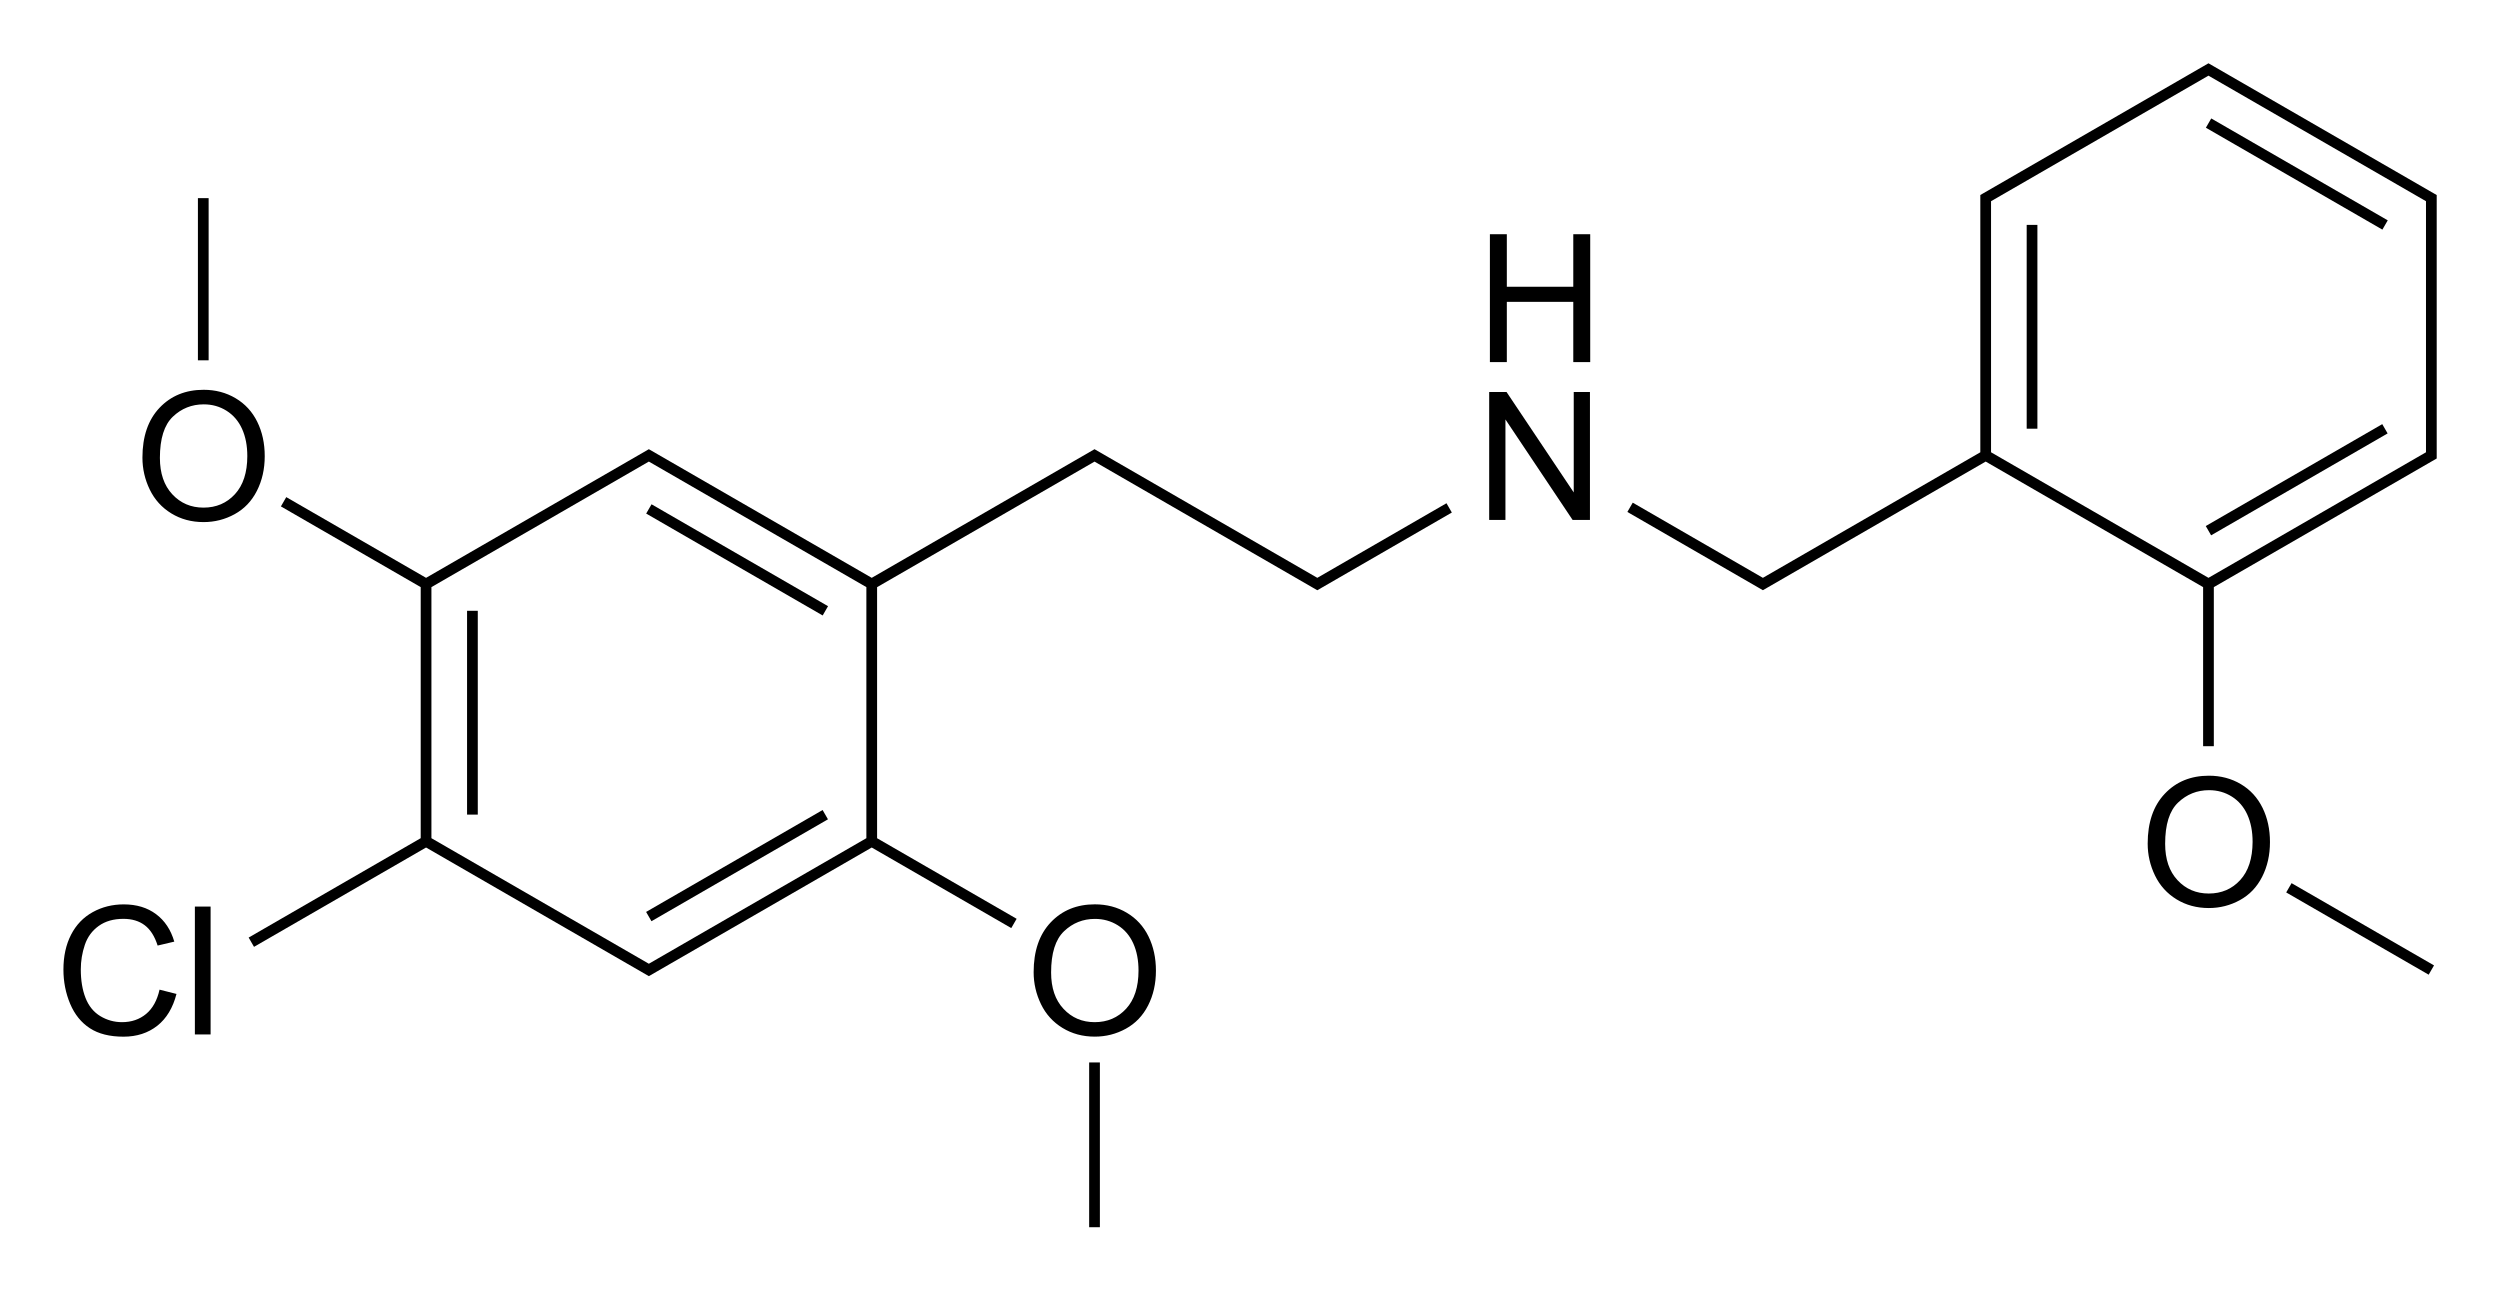
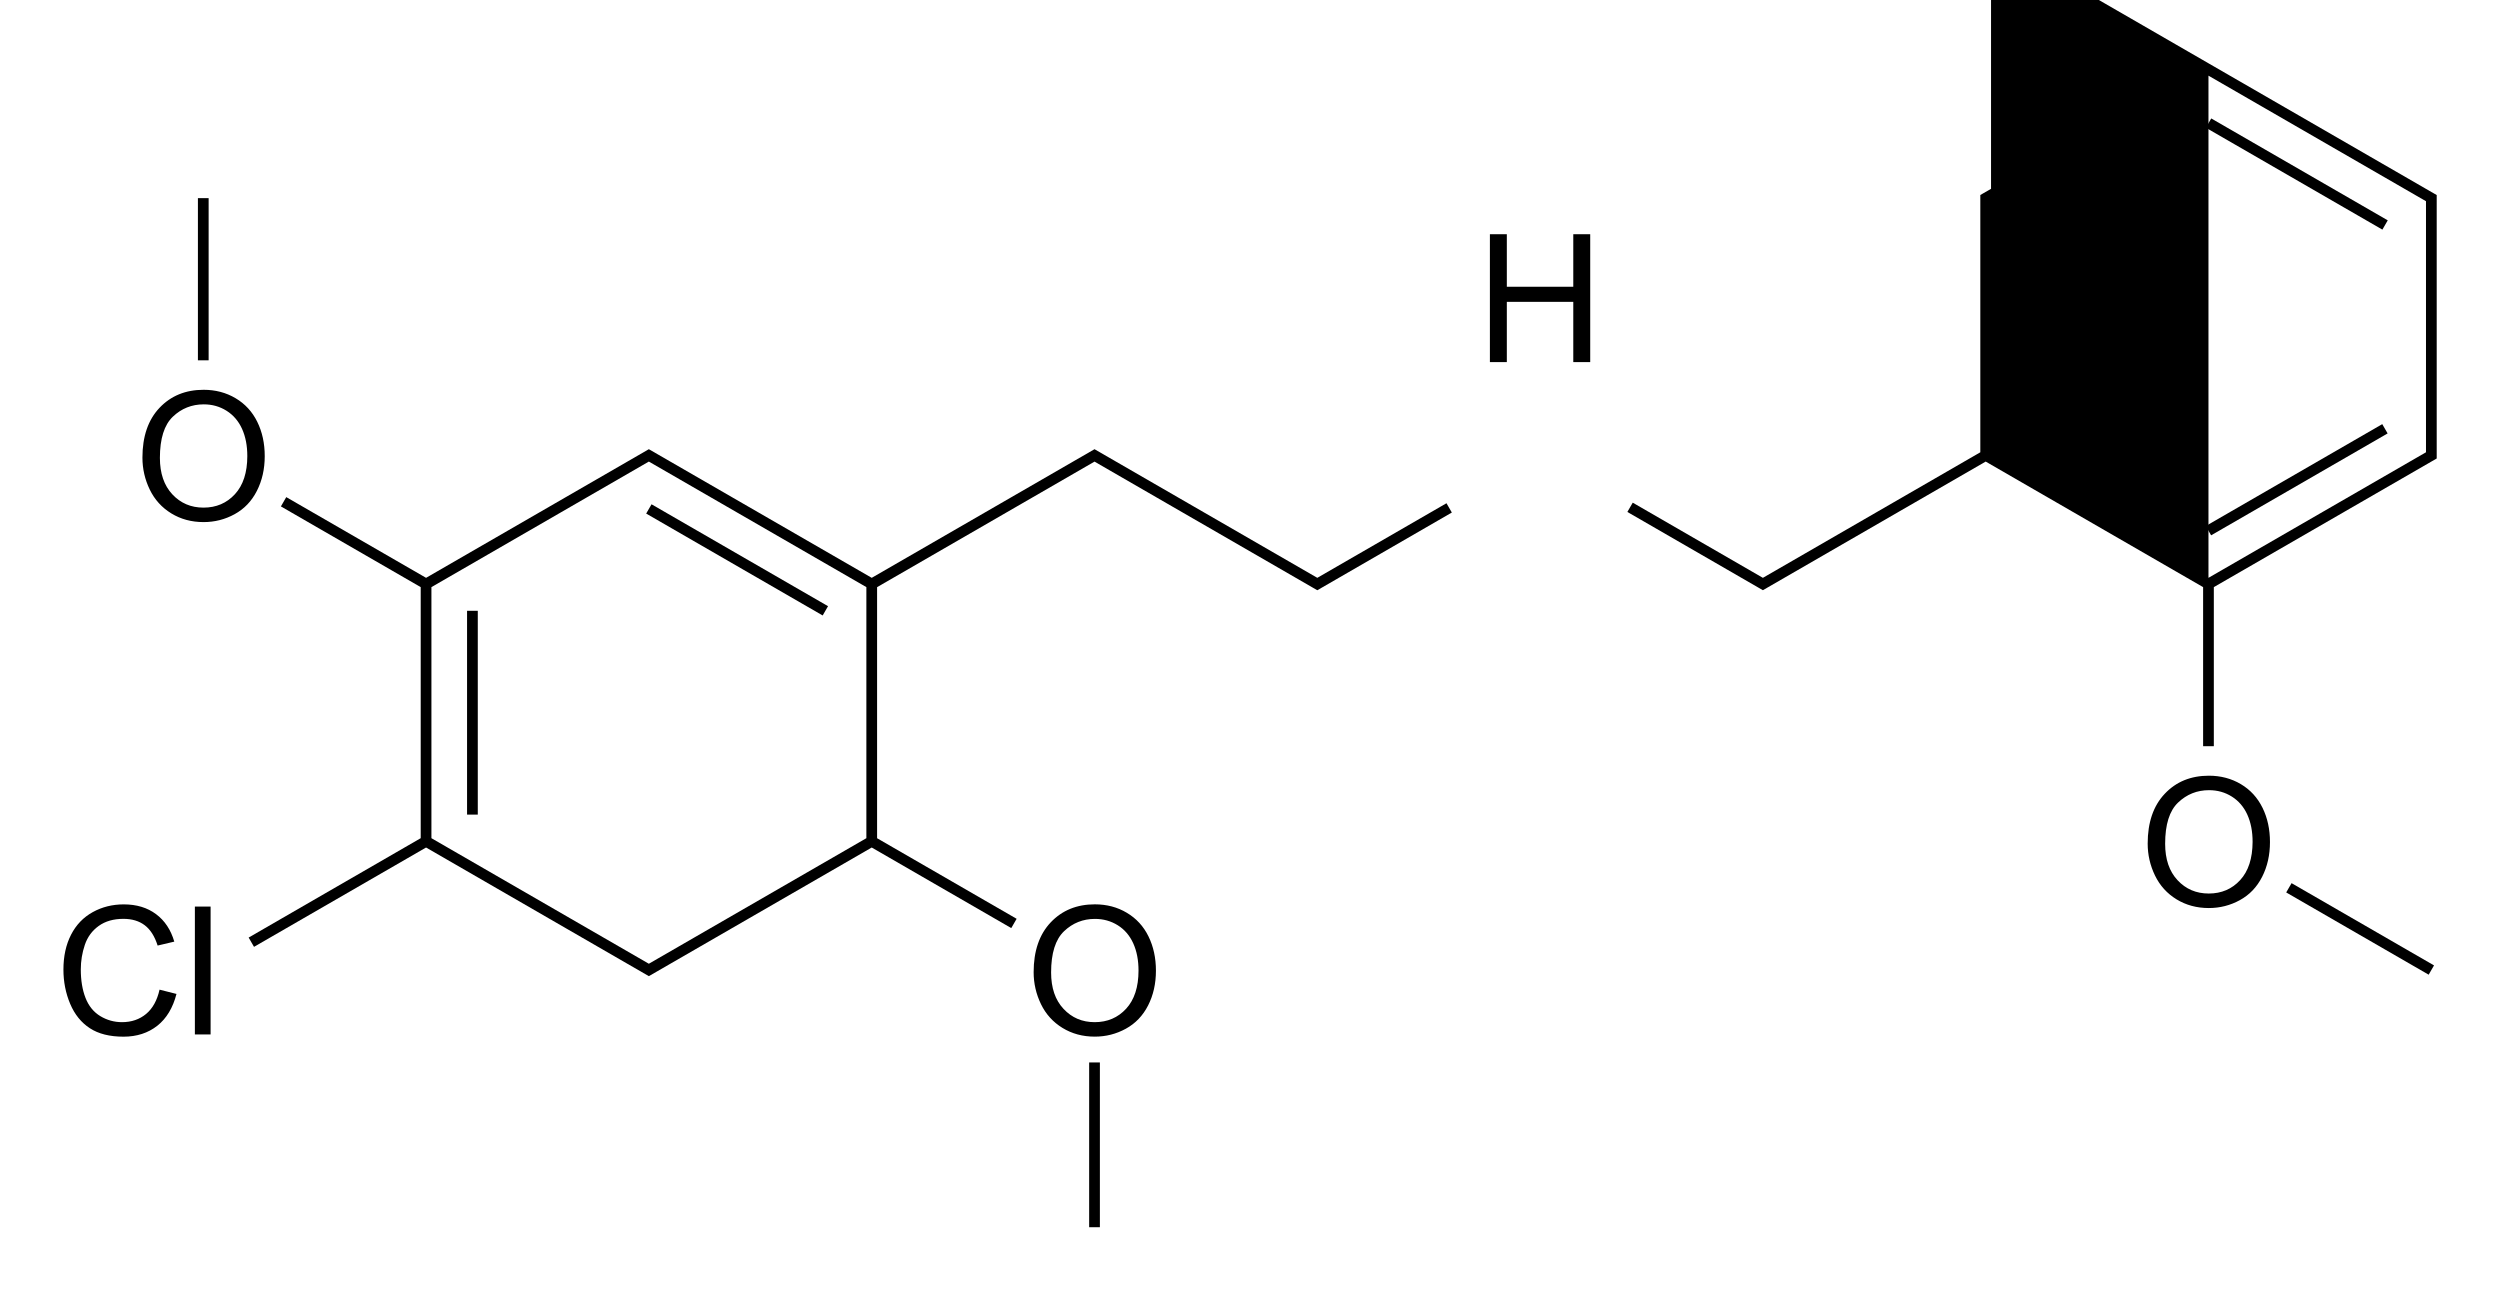
<svg xmlns="http://www.w3.org/2000/svg" version="1.1" id="Слой_1" x="0px" y="0px" viewBox="0 0 559.72 288.93" style="enable-background:new 0 0 559.72 288.93;" xml:space="preserve">
  <style type="text/css">
	.st0{fill:none;}
</style>
  <path class="st0" d="z" />
  <g>
    <polygon points="352.24,64.2 337.36,64.2 337.36,52.44 333.57,52.44 333.57,81.07 337.36,81.07 337.36,67.58 352.24,67.58    352.24,81.07 356.03,81.07 356.03,52.44 352.24,52.44  " />
-     <polygon points="352.34,110.25 337.3,87.77 333.41,87.77 333.41,116.41 337.05,116.41 337.05,93.91 352.09,116.41 355.97,116.41    355.97,87.77 352.34,87.77  " />
    <path d="M294.93,129.37l-49.88-28.8l-49.88,28.8l-49.9-28.8l-49.88,28.8l-31.3-18.07l-1.2,2.08l31.3,18.07v56.21l-38.52,22.25   l1.2,2.08l38.52-22.24l49.88,28.8l49.9-28.8l31.24,18.04l1.2-2.08l-31.24-18.04v-56.21l48.68-28.11l49.88,28.8l30.12-17.4   l-1.2-2.08L294.93,129.37z M145.27,215.77l-48.68-28.11v-56.21l48.68-28.11l48.7,28.11v56.21L145.27,215.77z" />
    <rect x="163.83" y="102.52" transform="matrix(0.5 -0.866 0.866 0.5 -26.026 205.599)" width="2.4" height="45.63" />
    <rect x="104.57" y="136.75" width="2.4" height="45.63" />
-     <rect x="142.21" y="192.58" transform="matrix(0.866 -0.5 0.5 0.866 -74.789 108.501)" width="45.63" height="2.4" />
    <path d="M32.71,227.01c-1.47,1.22-3.27,1.84-5.39,1.84c-1.74,0-3.37-0.45-4.86-1.35s-2.6-2.26-3.31-4.07s-1.06-3.94-1.06-6.38   c0-1.89,0.3-3.72,0.9-5.5s1.64-3.19,3.12-4.25s3.32-1.58,5.52-1.58c1.91,0,3.5,0.47,4.77,1.43c1.26,0.95,2.23,2.46,2.89,4.55   l3.73-0.88c-0.77-2.64-2.13-4.7-4.08-6.15c-1.95-1.46-4.36-2.19-7.23-2.19c-2.53,0-4.84,0.57-6.94,1.73s-3.72,2.84-4.86,5.06   c-1.14,2.22-1.71,4.82-1.71,7.8c0,2.73,0.5,5.29,1.51,7.68s2.48,4.2,4.41,5.46c1.93,1.26,4.44,1.89,7.53,1.89   c2.98,0,5.5-0.82,7.57-2.45c2.06-1.63,3.49-4.01,4.29-7.12l-3.79-0.96C35.18,223.97,34.18,225.79,32.71,227.01z" />
    <rect x="43.63" y="202.97" width="3.52" height="28.63" />
    <rect x="491.39" y="106.18" transform="matrix(0.866 -0.5 0.5 0.866 15.21 271.517)" width="45.63" height="2.4" />
-     <path d="M494.45,14.17l-51.08,29.49v57.6l-48.68,28.11l-29.14-16.83l-1.2,2.08l30.34,17.52l49.88-28.8l48.68,28.11v35.62h2.4   v-35.62l49.9-28.8V43.67L494.45,14.17z M494.45,129.37l-48.68-28.11V45.05l48.68-28.11l48.7,28.11v56.21L494.45,129.37z" />
+     <path d="M494.45,14.17l-51.08,29.49v57.6l-48.68,28.11l-29.14-16.83l-1.2,2.08l30.34,17.52l49.88-28.8l48.68,28.11v35.62h2.4   v-35.62l49.9-28.8V43.67L494.45,14.17z l-48.68-28.11V45.05l48.68-28.11l48.7,28.11v56.21L494.45,129.37z" />
    <rect x="513.01" y="16.12" transform="matrix(0.5 -0.866 0.866 0.5 223.407 464.803)" width="2.4" height="45.63" />
-     <rect x="453.75" y="50.35" width="2.4" height="45.63" />
    <path d="M501.7,175.56c-2.12-1.26-4.51-1.89-7.15-1.89c-4.04,0-7.33,1.34-9.88,4.04c-2.55,2.69-3.83,6.41-3.83,11.16   c0,2.52,0.55,4.9,1.64,7.15c1.09,2.25,2.7,4.03,4.82,5.33c2.12,1.3,4.53,1.95,7.23,1.95c2.48,0,4.8-0.59,6.95-1.77   c2.15-1.18,3.81-2.91,4.98-5.21c1.17-2.29,1.76-4.89,1.76-7.79c0-2.86-0.56-5.43-1.67-7.68   C505.43,178.58,503.82,176.82,501.7,175.56z M501.55,197.04c-1.84,2.01-4.19,3.01-7.04,3.01c-2.8,0-5.13-0.99-6.98-2.98   c-1.86-1.99-2.78-4.7-2.78-8.16c0-4.31,0.96-7.39,2.9-9.23c1.93-1.84,4.24-2.77,6.93-2.77c1.89,0,3.59,0.48,5.11,1.44   c1.52,0.96,2.67,2.3,3.46,4.04c0.79,1.74,1.18,3.77,1.18,6.1C504.31,192.19,503.39,195.04,501.55,197.04z" />
    <path d="M252.28,204.36c-2.12-1.27-4.51-1.89-7.15-1.89c-4.04,0-7.33,1.34-9.88,4.03c-2.55,2.69-3.83,6.41-3.83,11.16   c0,2.51,0.55,4.89,1.64,7.15c1.09,2.25,2.7,4.03,4.82,5.33c2.12,1.3,4.53,1.95,7.23,1.95c2.49,0,4.8-0.59,6.95-1.77   c2.15-1.18,3.81-2.91,4.98-5.2c1.17-2.29,1.76-4.89,1.76-7.79c0-2.87-0.56-5.43-1.67-7.69   C256.02,207.38,254.4,205.62,252.28,204.36z M252.13,225.84c-1.84,2-4.19,3.01-7.04,3.01c-2.8,0-5.13-0.99-6.98-2.98   c-1.86-1.98-2.78-4.7-2.78-8.15c0-4.31,0.97-7.39,2.9-9.23c1.93-1.84,4.24-2.76,6.92-2.76c1.89,0,3.59,0.48,5.11,1.43   s2.67,2.3,3.46,4.04s1.18,3.77,1.18,6.11C254.9,220.99,253.97,223.83,252.13,225.84z" />
    <rect x="243.85" y="237.87" width="2.4" height="36.89" />
    <path d="M59.27,102.13c0-2.87-0.56-5.43-1.67-7.69s-2.73-4.02-4.85-5.28s-4.51-1.89-7.15-1.89c-4.04,0-7.33,1.34-9.88,4.03   s-3.83,6.41-3.83,11.16c0,2.51,0.55,4.9,1.64,7.15s2.7,4.03,4.82,5.33s4.53,1.95,7.23,1.95c2.49,0,4.8-0.59,6.95-1.77   s3.81-2.91,4.98-5.21S59.27,105.03,59.27,102.13z M52.6,110.64c-1.84,2.01-4.19,3.01-7.04,3.01c-2.8,0-5.13-0.99-6.98-2.98   s-2.78-4.7-2.78-8.15c0-4.31,0.97-7.39,2.9-9.23s4.24-2.76,6.92-2.76c1.89,0,3.59,0.48,5.11,1.44s2.67,2.3,3.46,4.04   s1.18,3.77,1.18,6.1C55.37,105.79,54.44,108.64,52.6,110.64z" />
    <rect x="44.31" y="44.36" width="2.4" height="36.31" />
    <rect x="527.2" y="189.53" transform="matrix(0.5 -0.866 0.866 0.5 84.121 561.597)" width="2.4" height="36.83" />
  </g>
-   <path class="st0" d="z" />
</svg>